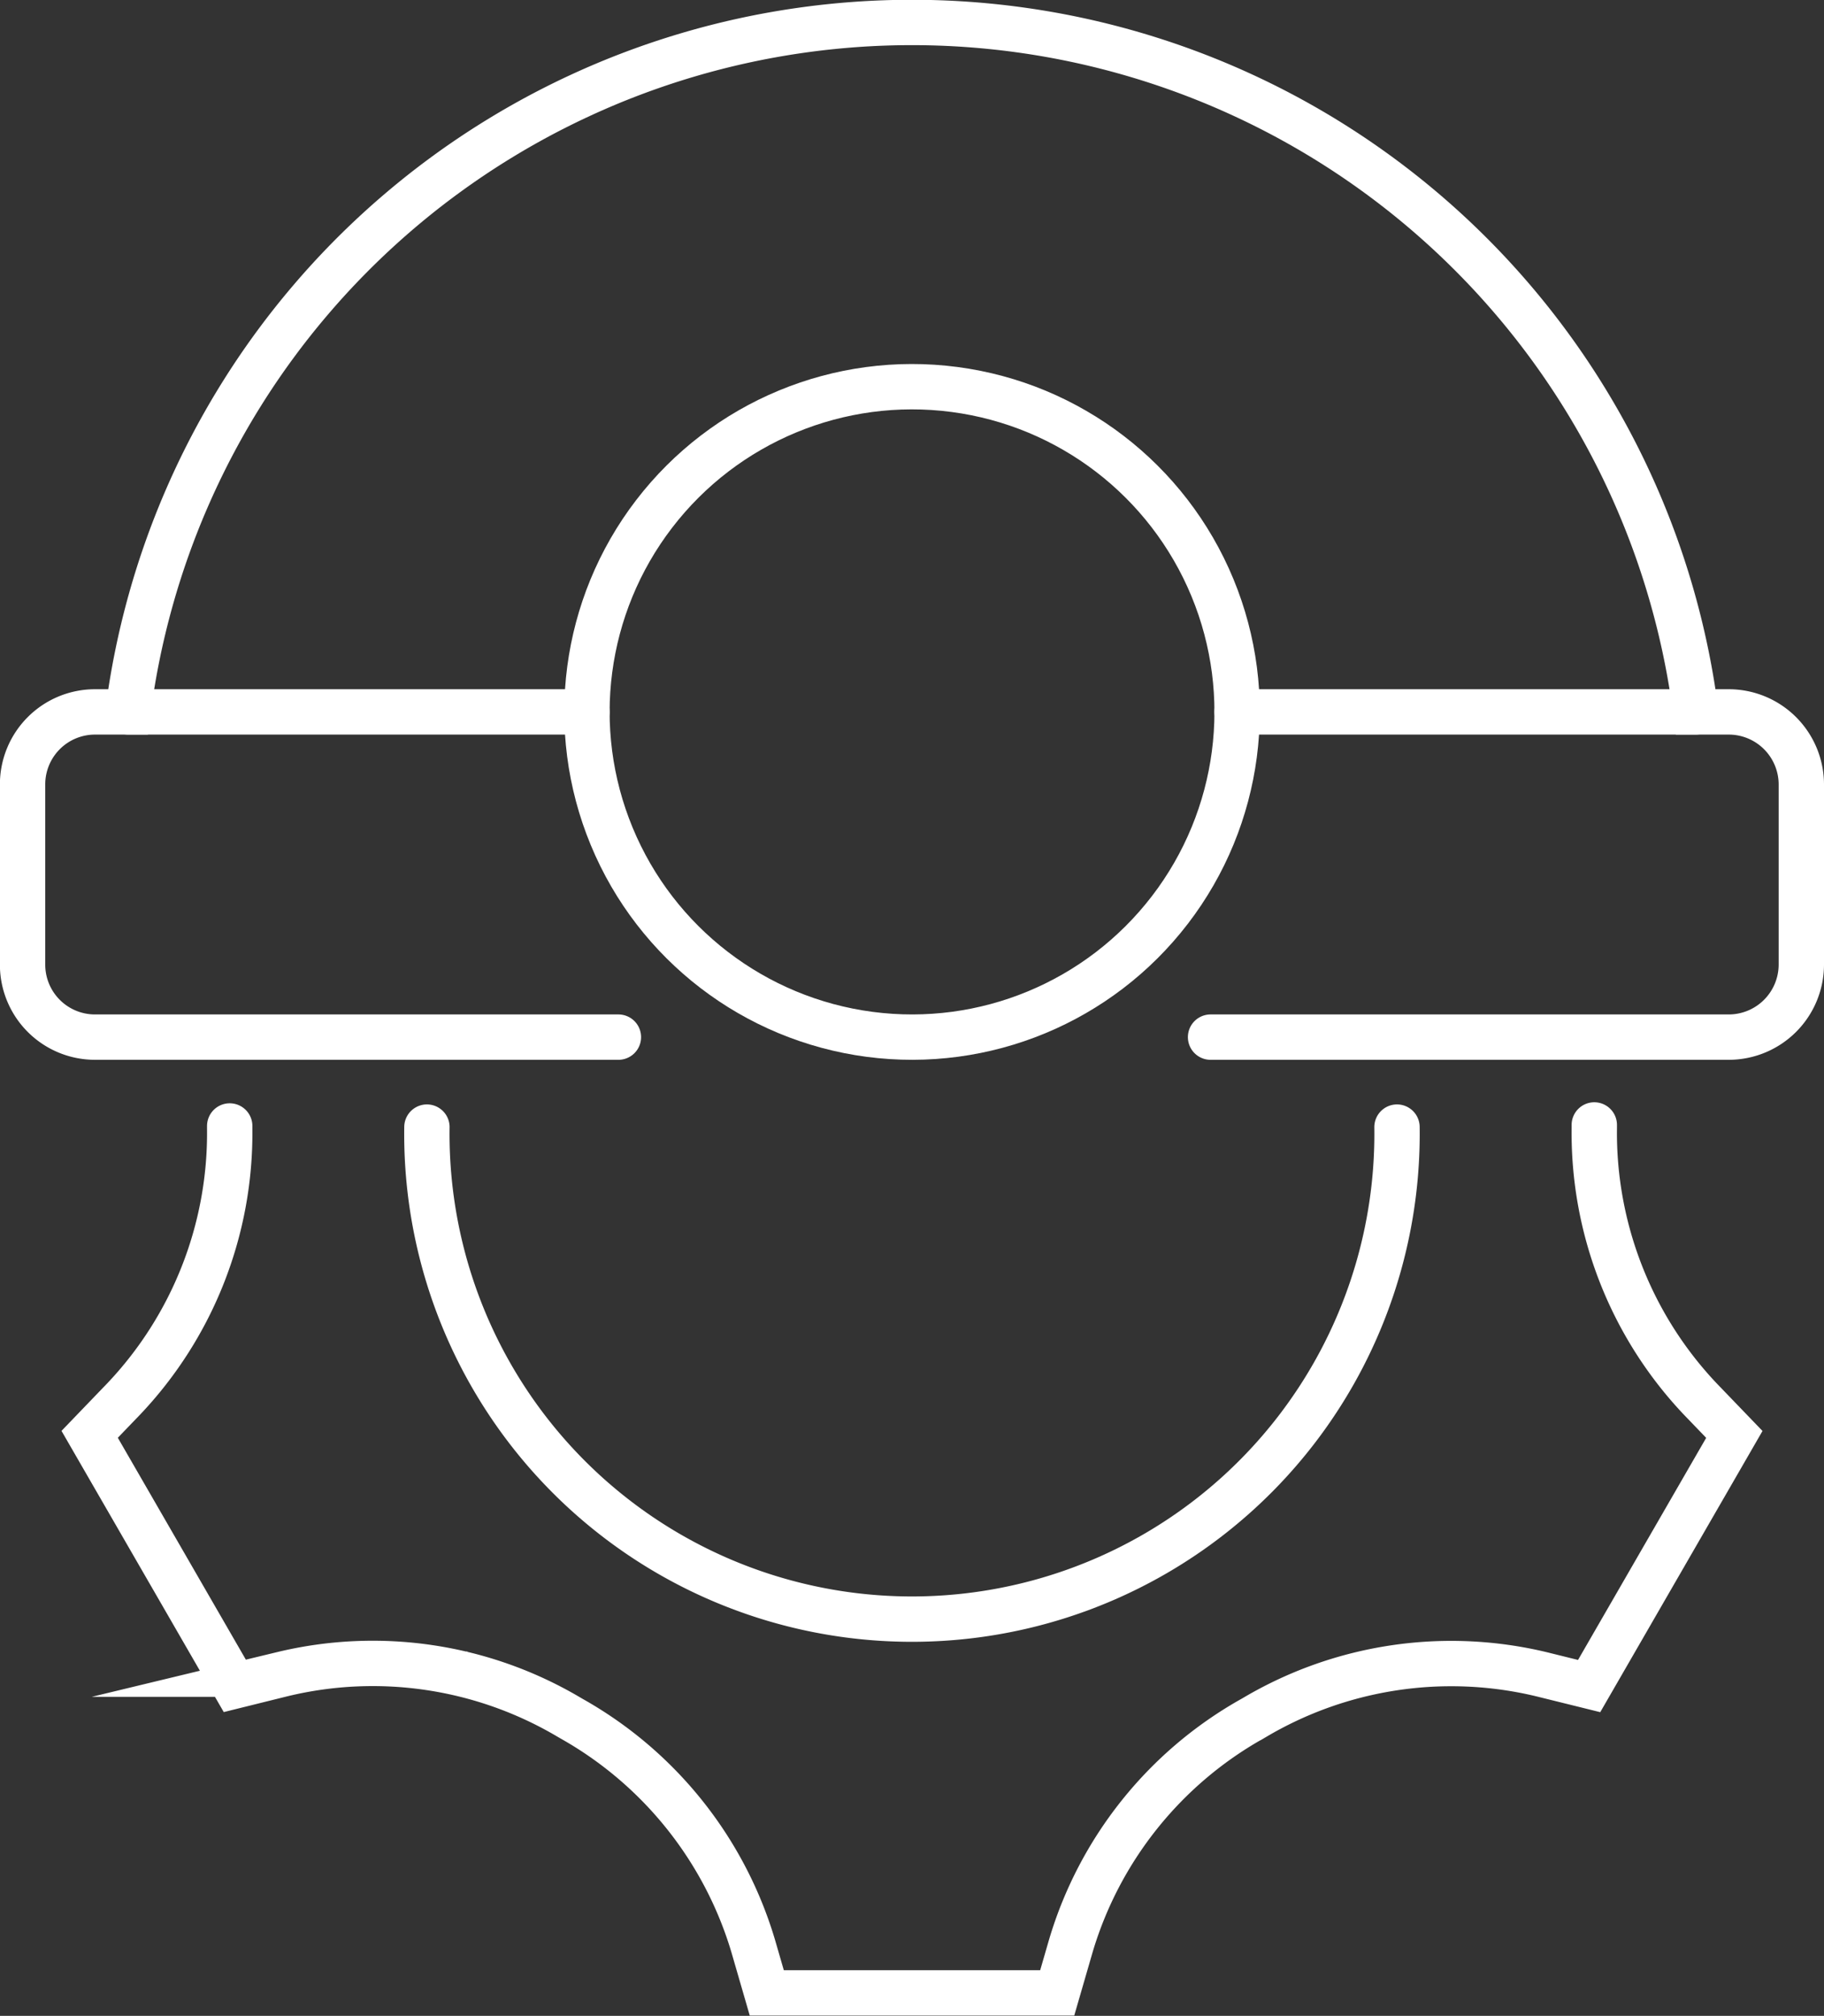
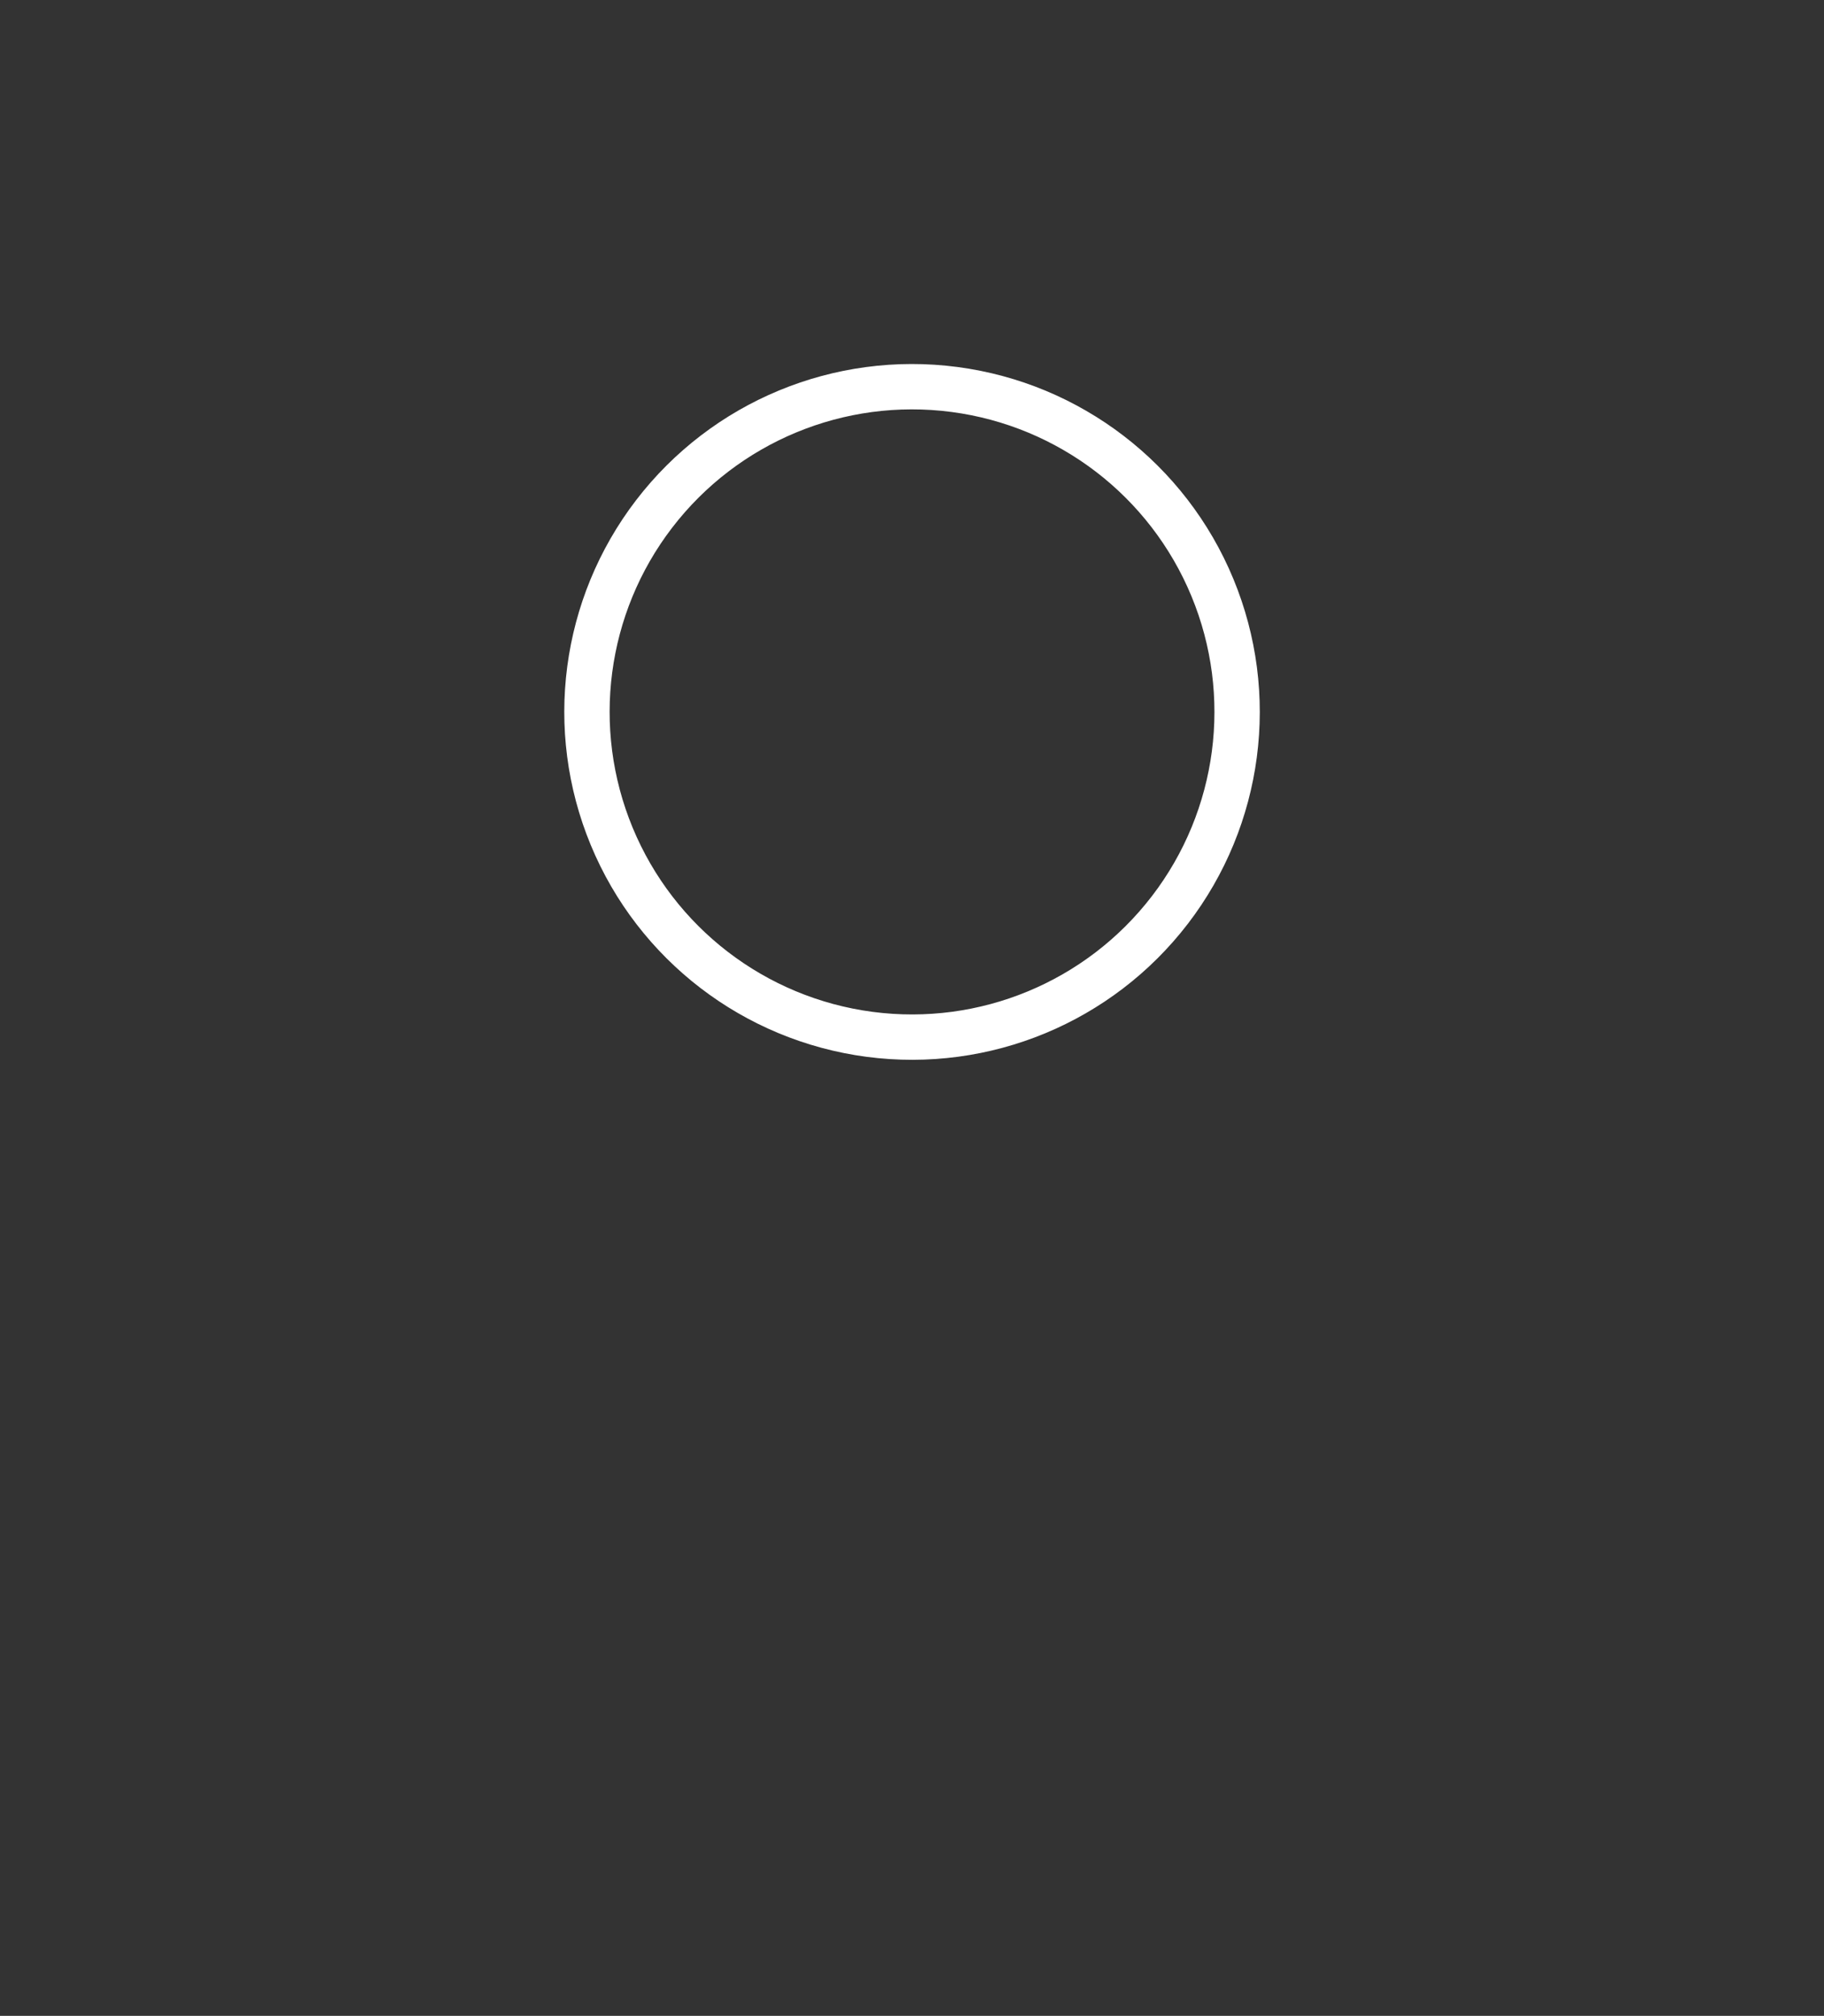
<svg xmlns="http://www.w3.org/2000/svg" id="Icon_Set" data-name="Icon Set" viewBox="0 0 194.7 215.09">
  <rect x="0" y="0" width="194.7" height="215.09" fill="#333333" stroke="none" />
  <defs>
    <style>.cls-1{fill:none;stroke:#ffffff;stroke-linecap:round;stroke-miterlimit:10;stroke-width:4.84px;}</style>
  </defs>
  <title>icone-implantacao-do-lean-manufacturing-em-obras</title>
-   <path class="cls-1" d="M641.11,1360.23a51.78,51.78,0,1,1-103.55,0" transform="translate(-491.99 -1239.97)" />
-   <path class="cls-1" d="M516.51,1360.11v.36a41.2,41.2,0,0,1-11.32,28.77l-3.63,3.77,15.5,26.85,5.08-1.26a41.12,41.12,0,0,1,30.57,4.58l.31.18a41.37,41.37,0,0,1,19.37,24.25l1.45,5h31l1.45-5a41.24,41.24,0,0,1,19.32-24.22l.14-.08.14-.08a41.21,41.21,0,0,1,30.64-4.62l5.09,1.26,15.5-26.85-3.63-3.77a41.3,41.3,0,0,1-11.32-28.9V1360" transform="translate(-491.99 -1239.97)" />
-   <path class="cls-1" d="M621.21,1350.63h55.31a7.75,7.75,0,0,0,7.75-7.73v-19.24a7.75,7.75,0,0,0-7.75-7.73H673a84.37,84.37,0,0,0-167.35,0h-3.52a7.73,7.73,0,0,0-7.73,7.73v19.24a7.73,7.73,0,0,0,7.73,7.73H558" transform="translate(-491.99 -1239.97)" />
  <circle class="cls-1" cx="589.34" cy="1315.93" r="34.7" transform="translate(-950.71 -914.27) rotate(-22.5)" />
-   <line class="cls-1" x1="132.05" y1="75.96" x2="181.02" y2="75.96" />
-   <line class="cls-1" x1="13.68" y1="75.96" x2="62.65" y2="75.96" />
</svg>